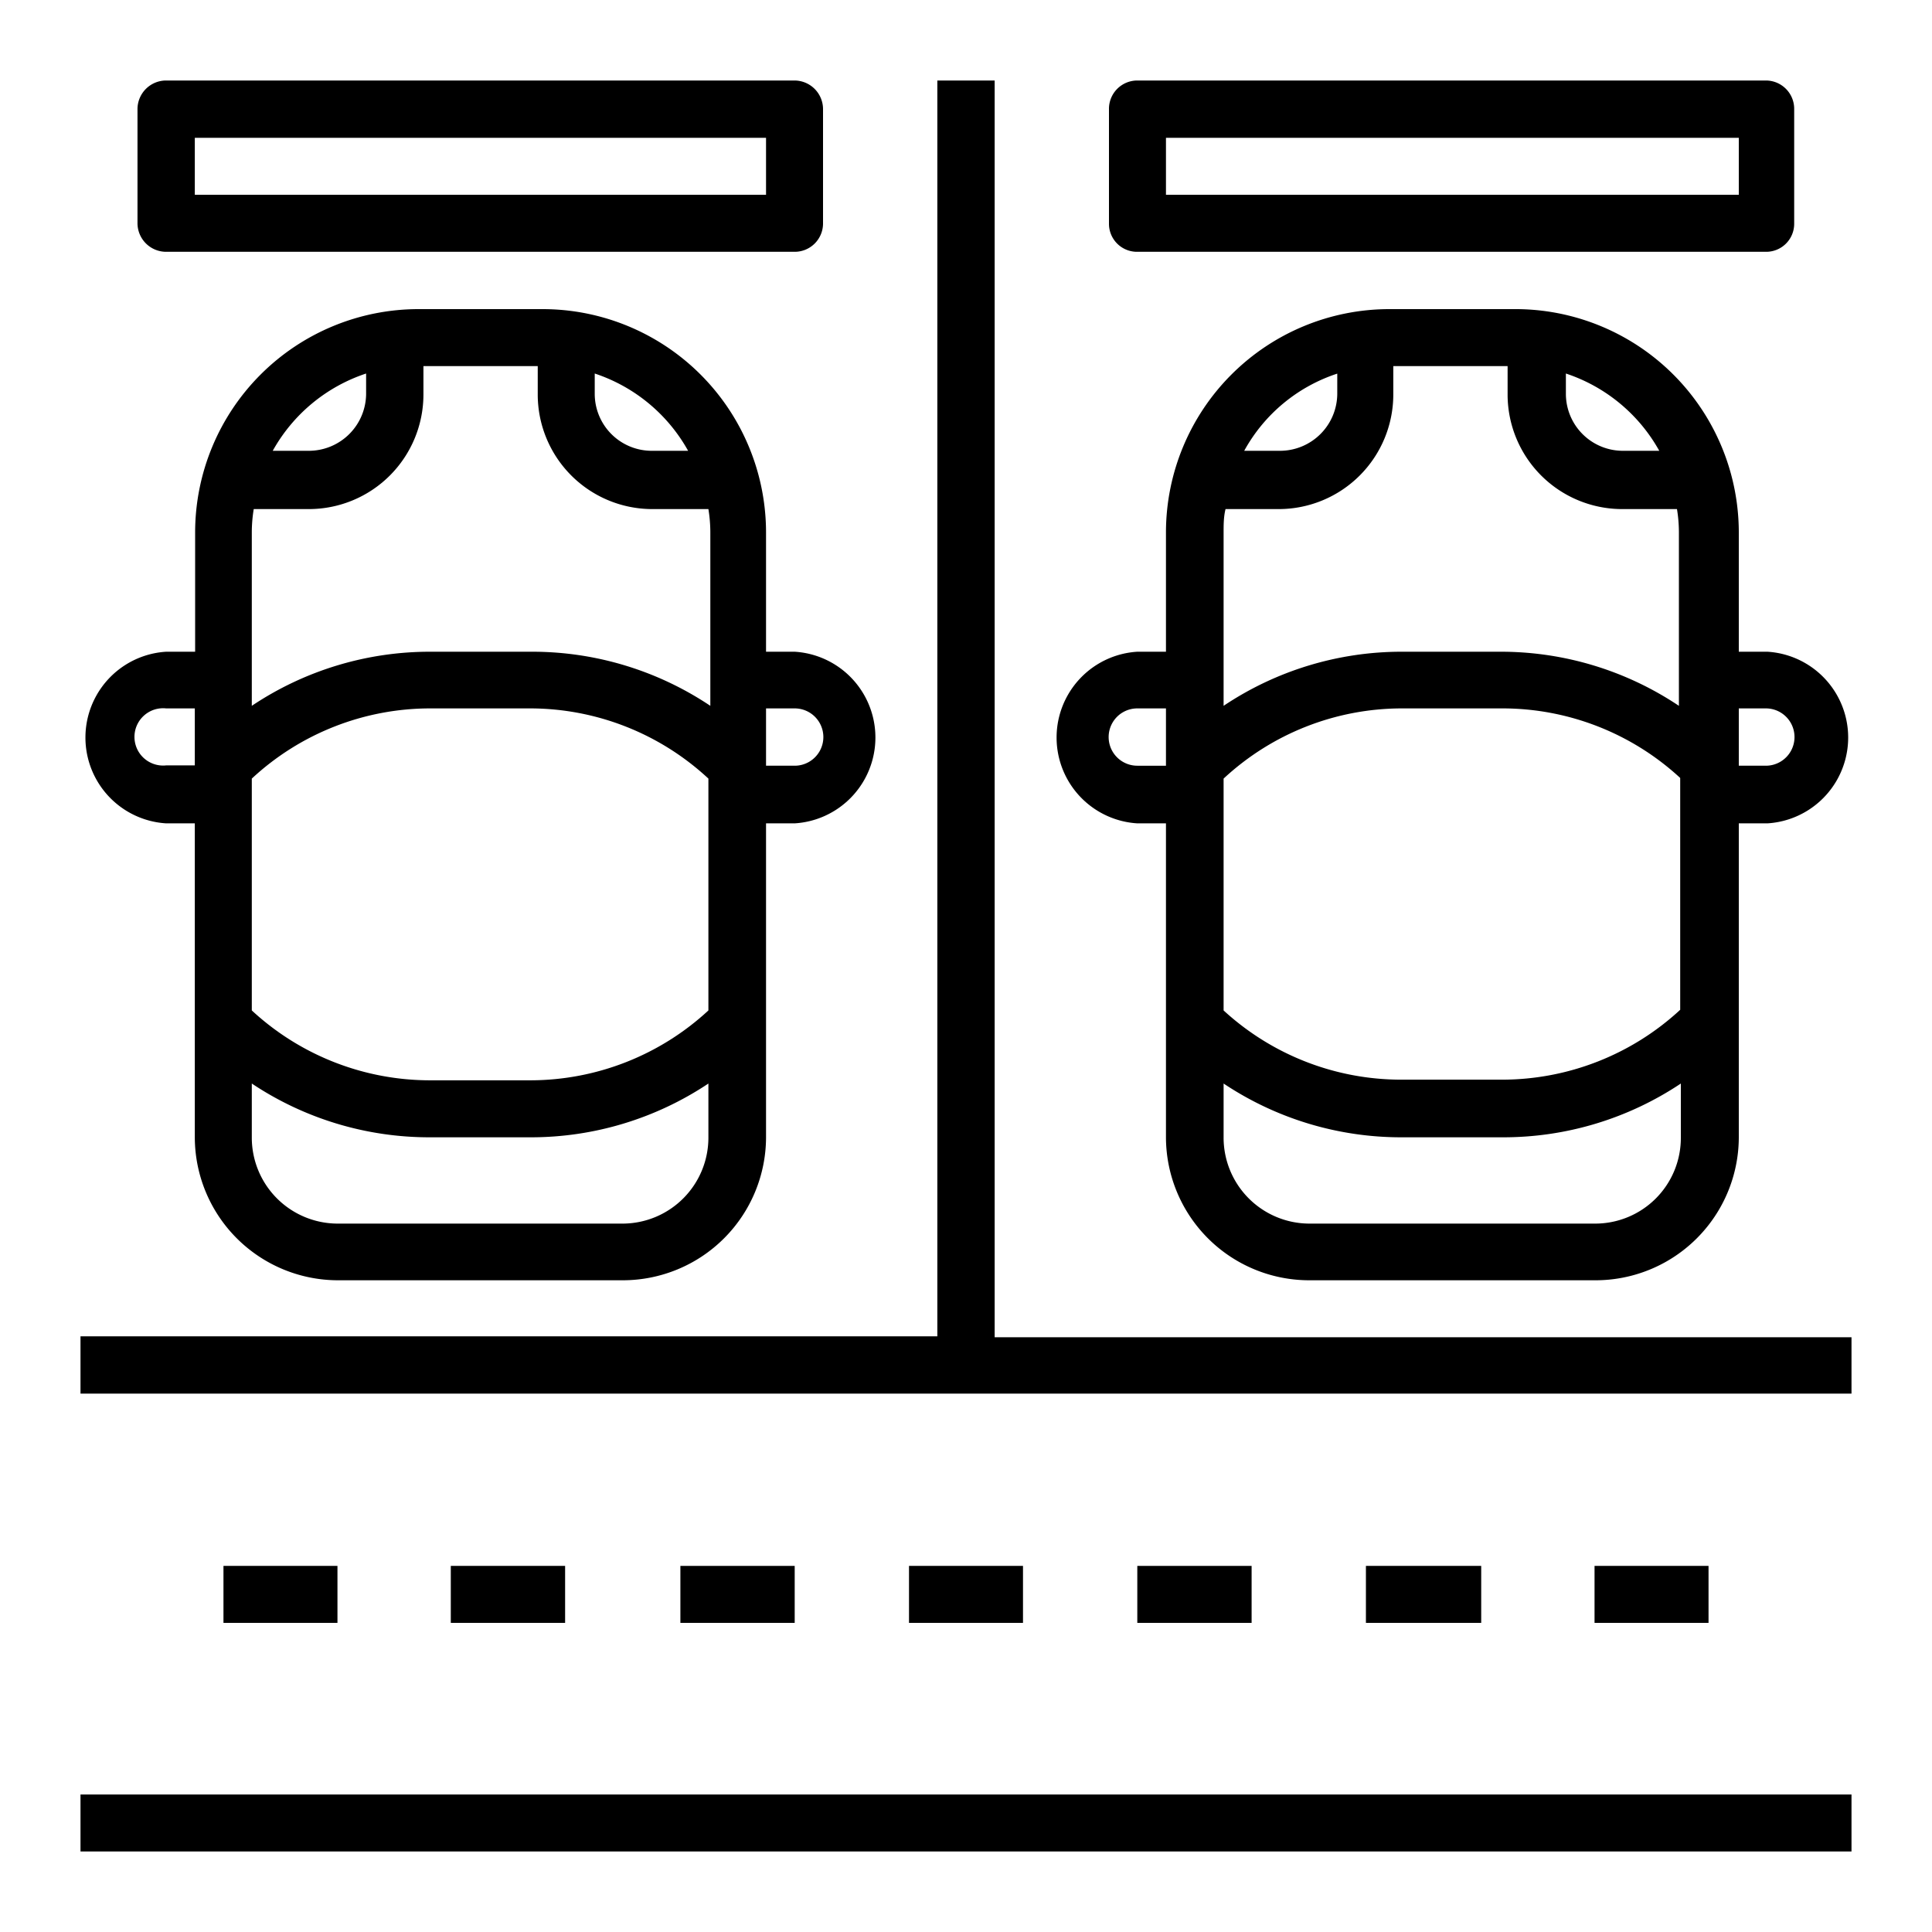
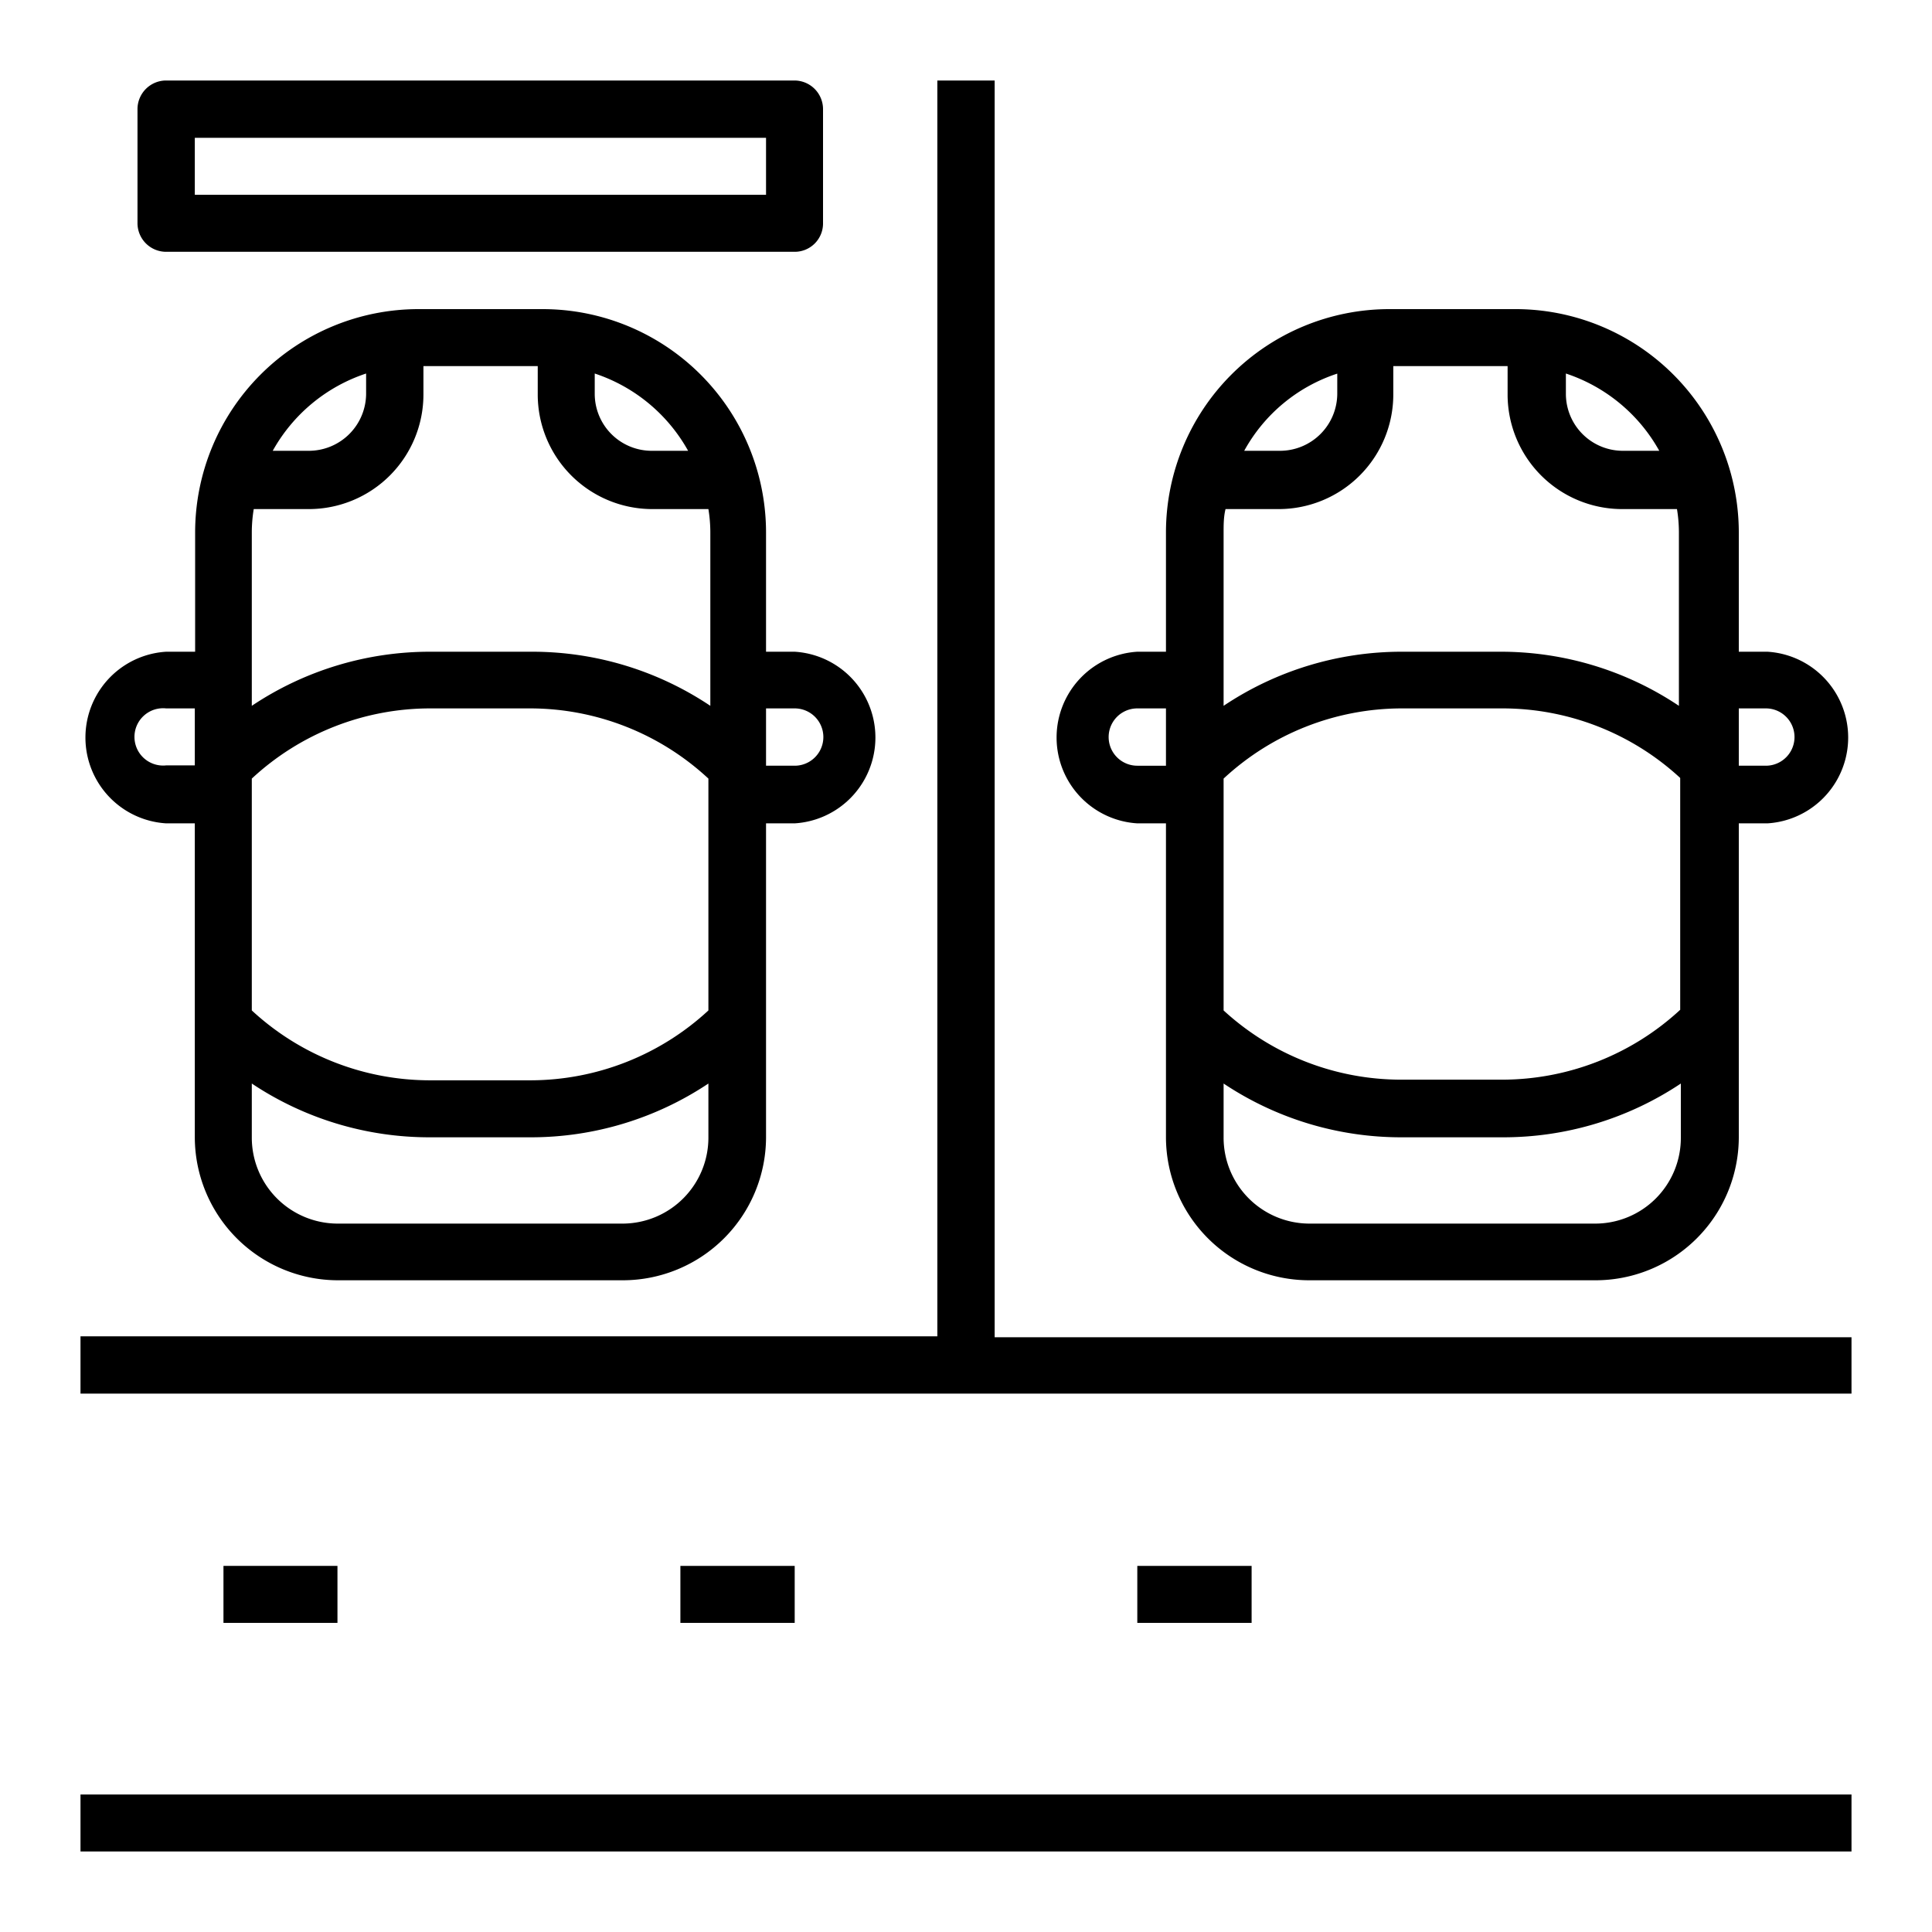
<svg xmlns="http://www.w3.org/2000/svg" id="レイヤー_1" data-name="レイヤー 1" viewBox="0 0 60 60">
  <g id="parking-lot">
    <path id="パス_206" data-name="パス 206" d="M35.32,25.57h.89v9.75a4.45,4.45,0,0,0,4.43,4.44h8.88A4.45,4.45,0,0,0,54,35.32V25.57h.89a2.67,2.67,0,0,0,0-5.33H54v-3.7A6.94,6.94,0,0,0,47,9.6H43.15a6.94,6.94,0,0,0-6.94,6.94h0v3.7h-.89a2.67,2.67,0,0,0,0,5.33ZM38,15.81h1.72a3.56,3.56,0,0,0,3.55-3.55v-.89h3.55v.89a3.56,3.56,0,0,0,3.55,3.55h1.71a4.49,4.49,0,0,1,.06.73v5.38a9.94,9.94,0,0,0-5.54-1.68H43.52A9.94,9.94,0,0,0,38,21.92V16.54c0-.24,0-.49.06-.73ZM38,24.18A8.14,8.14,0,0,1,43.52,22h3.12a8.14,8.14,0,0,1,5.54,2.16v7.2a8.15,8.15,0,0,1-5.54,2.17H43.52A8.15,8.15,0,0,1,38,31.38v-7.2ZM49.52,38H40.65A2.67,2.67,0,0,1,38,35.32V33.65a9.93,9.93,0,0,0,5.54,1.67h3.12a9.93,9.93,0,0,0,5.54-1.67v1.67A2.66,2.66,0,0,1,49.52,38Zm5.32-16a.89.89,0,0,1,0,1.78H54V22Zm-3.31-8H50.4a1.77,1.77,0,0,1-1.77-1.77v-.63a5.18,5.18,0,0,1,2.9,2.4Zm-10-2.4v.62A1.78,1.78,0,0,1,39.76,14H38.64a5.11,5.11,0,0,1,2.9-2.4ZM35.32,22h.89v1.78h-.89a.89.89,0,0,1,0-1.78Z" />
    <path id="パス_207" data-name="パス 207" d="M5.16,25.57h.89v9.75a4.45,4.45,0,0,0,4.43,4.44h8.87a4.45,4.45,0,0,0,4.44-4.44V25.57h.89a2.67,2.67,0,0,0,0-5.33h-.89v-3.7A6.94,6.94,0,0,0,16.85,9.6H13a6.94,6.94,0,0,0-6.94,6.94h0v3.7H5.16a2.67,2.67,0,0,0,0,5.33Zm2.72-9.76H9.6a3.56,3.56,0,0,0,3.55-3.55v-.89H16.7v.89a3.56,3.56,0,0,0,3.54,3.55H22a4.49,4.49,0,0,1,.06.73v5.38a9.94,9.94,0,0,0-5.54-1.68H13.36a9.94,9.94,0,0,0-5.54,1.68V16.54a4.49,4.49,0,0,1,.06-.73Zm-.06,8.37A8.14,8.14,0,0,1,13.36,22h3.12A8.14,8.14,0,0,1,22,24.18v7.2a8.15,8.15,0,0,1-5.54,2.17H13.36a8.15,8.15,0,0,1-5.54-2.17ZM19.35,38H10.48a2.67,2.67,0,0,1-2.66-2.66V33.65a9.93,9.93,0,0,0,5.54,1.67h3.12A9.93,9.93,0,0,0,22,33.65v1.67A2.67,2.67,0,0,1,19.36,38Zm5.33-16a.89.89,0,0,1,0,1.78h-.89V22Zm-3.31-8H20.24a1.77,1.77,0,0,1-1.77-1.77v-.63a5.18,5.18,0,0,1,2.9,2.4Zm-10-2.4v.62A1.78,1.78,0,0,1,9.6,14H8.47a5.18,5.18,0,0,1,2.9-2.4ZM5.16,22h.89v1.77H5.16a.89.89,0,1,1,0-1.77Z" />
    <path id="パス_208" data-name="パス 208" d="M5.16,7.82H24.67a.88.88,0,0,0,.89-.88V3.39a.89.89,0,0,0-.89-.89H5.16a.89.89,0,0,0-.89.89h0V6.94a.89.89,0,0,0,.89.88Zm.89-3.54H23.79V6.05H6.05Z" />
-     <path id="パス_209" data-name="パス 209" d="M35.32,7.82H54.84a.87.87,0,0,0,.88-.88h0V3.39a.88.88,0,0,0-.88-.89H35.32a.88.88,0,0,0-.88.89h0V6.94a.87.87,0,0,0,.88.88Zm.89-3.54H54V6.05H36.21Z" />
    <path id="パス_210" data-name="パス 210" d="M2.5,55.73h55V57.5H2.5Z" />
    <path id="パス_211" data-name="パス 211" d="M6.94,48.63h3.54V50.4H6.94Z" />
-     <path id="パス_212" data-name="パス 212" d="M14,48.63h3.55V50.4H14Z" />
    <path id="パス_213" data-name="パス 213" d="M21.13,48.63h3.55V50.4H21.13Z" />
-     <path id="パス_214" data-name="パス 214" d="M28.23,48.63h3.54V50.4H28.23Z" />
    <path id="パス_215" data-name="パス 215" d="M35.32,48.63h3.55V50.4H35.32Z" />
-     <path id="パス_216" data-name="パス 216" d="M42.42,48.63H46V50.4H42.42Z" />
-     <path id="パス_217" data-name="パス 217" d="M49.52,48.63h3.54V50.4H49.52Z" />
    <path id="パス_218" data-name="パス 218" d="M30.89,2.5H29.11v39H2.5v1.78h55V41.53H30.89Z" />
  </g>
</svg>